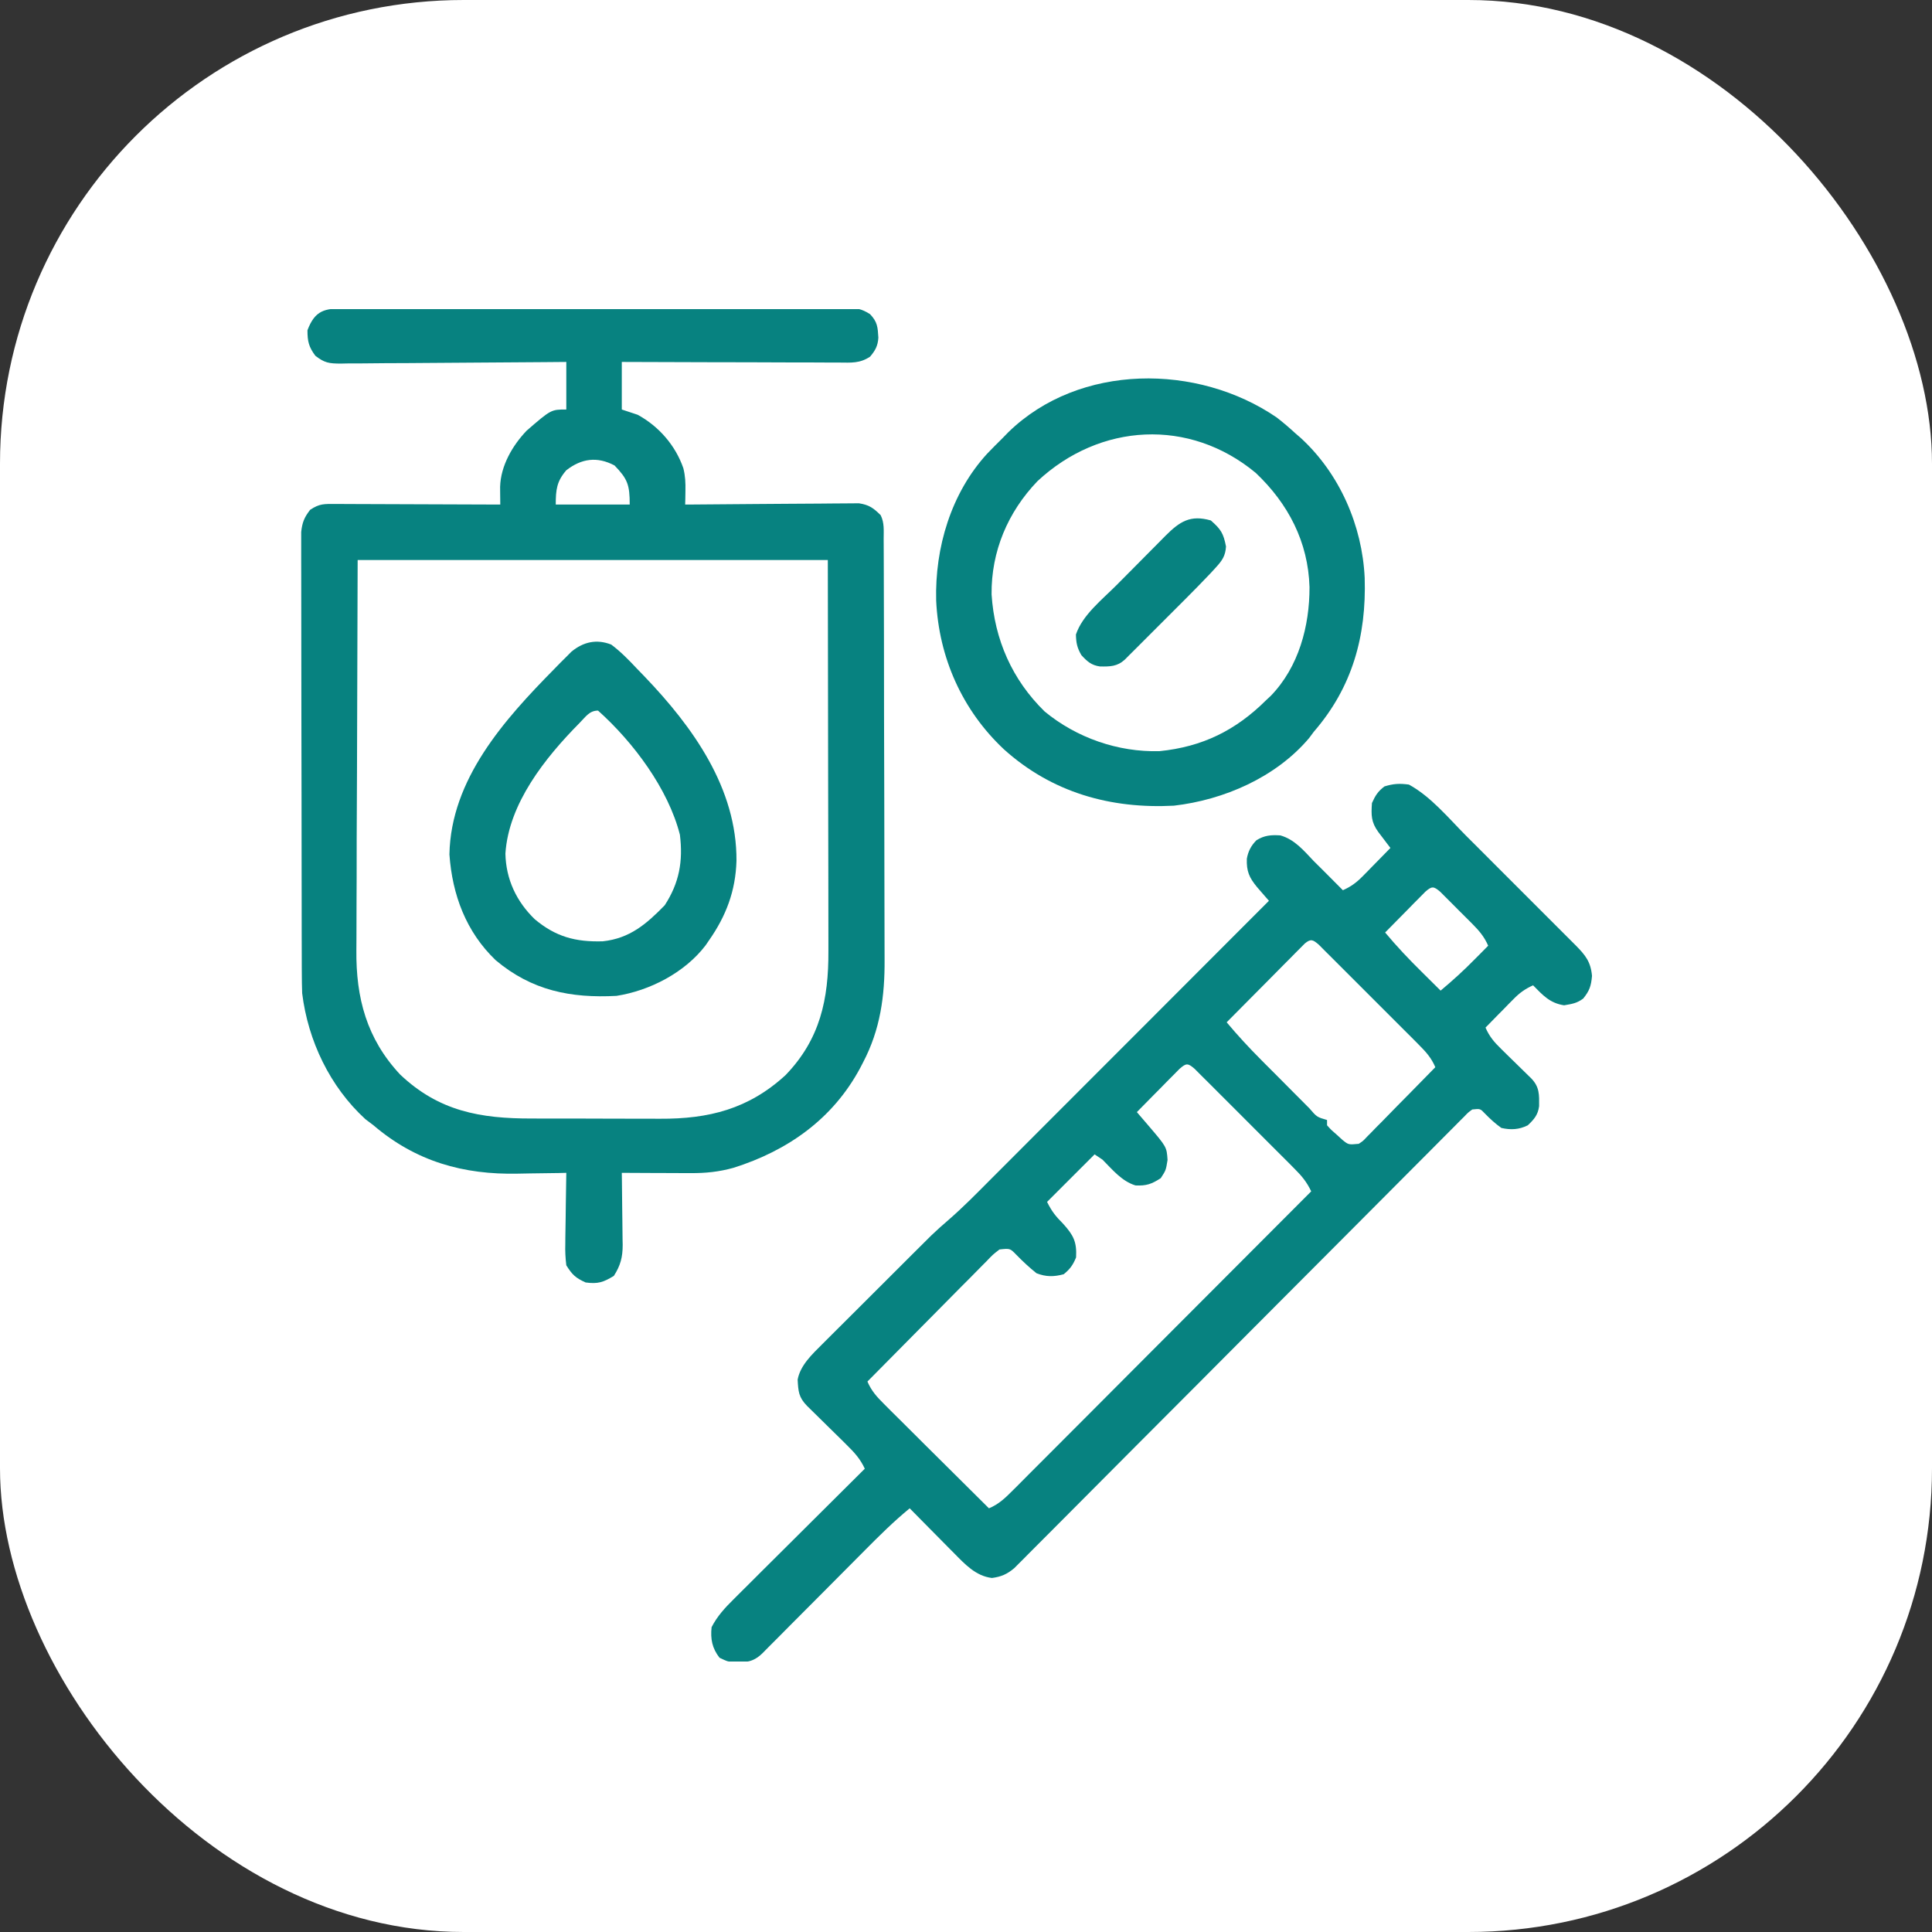
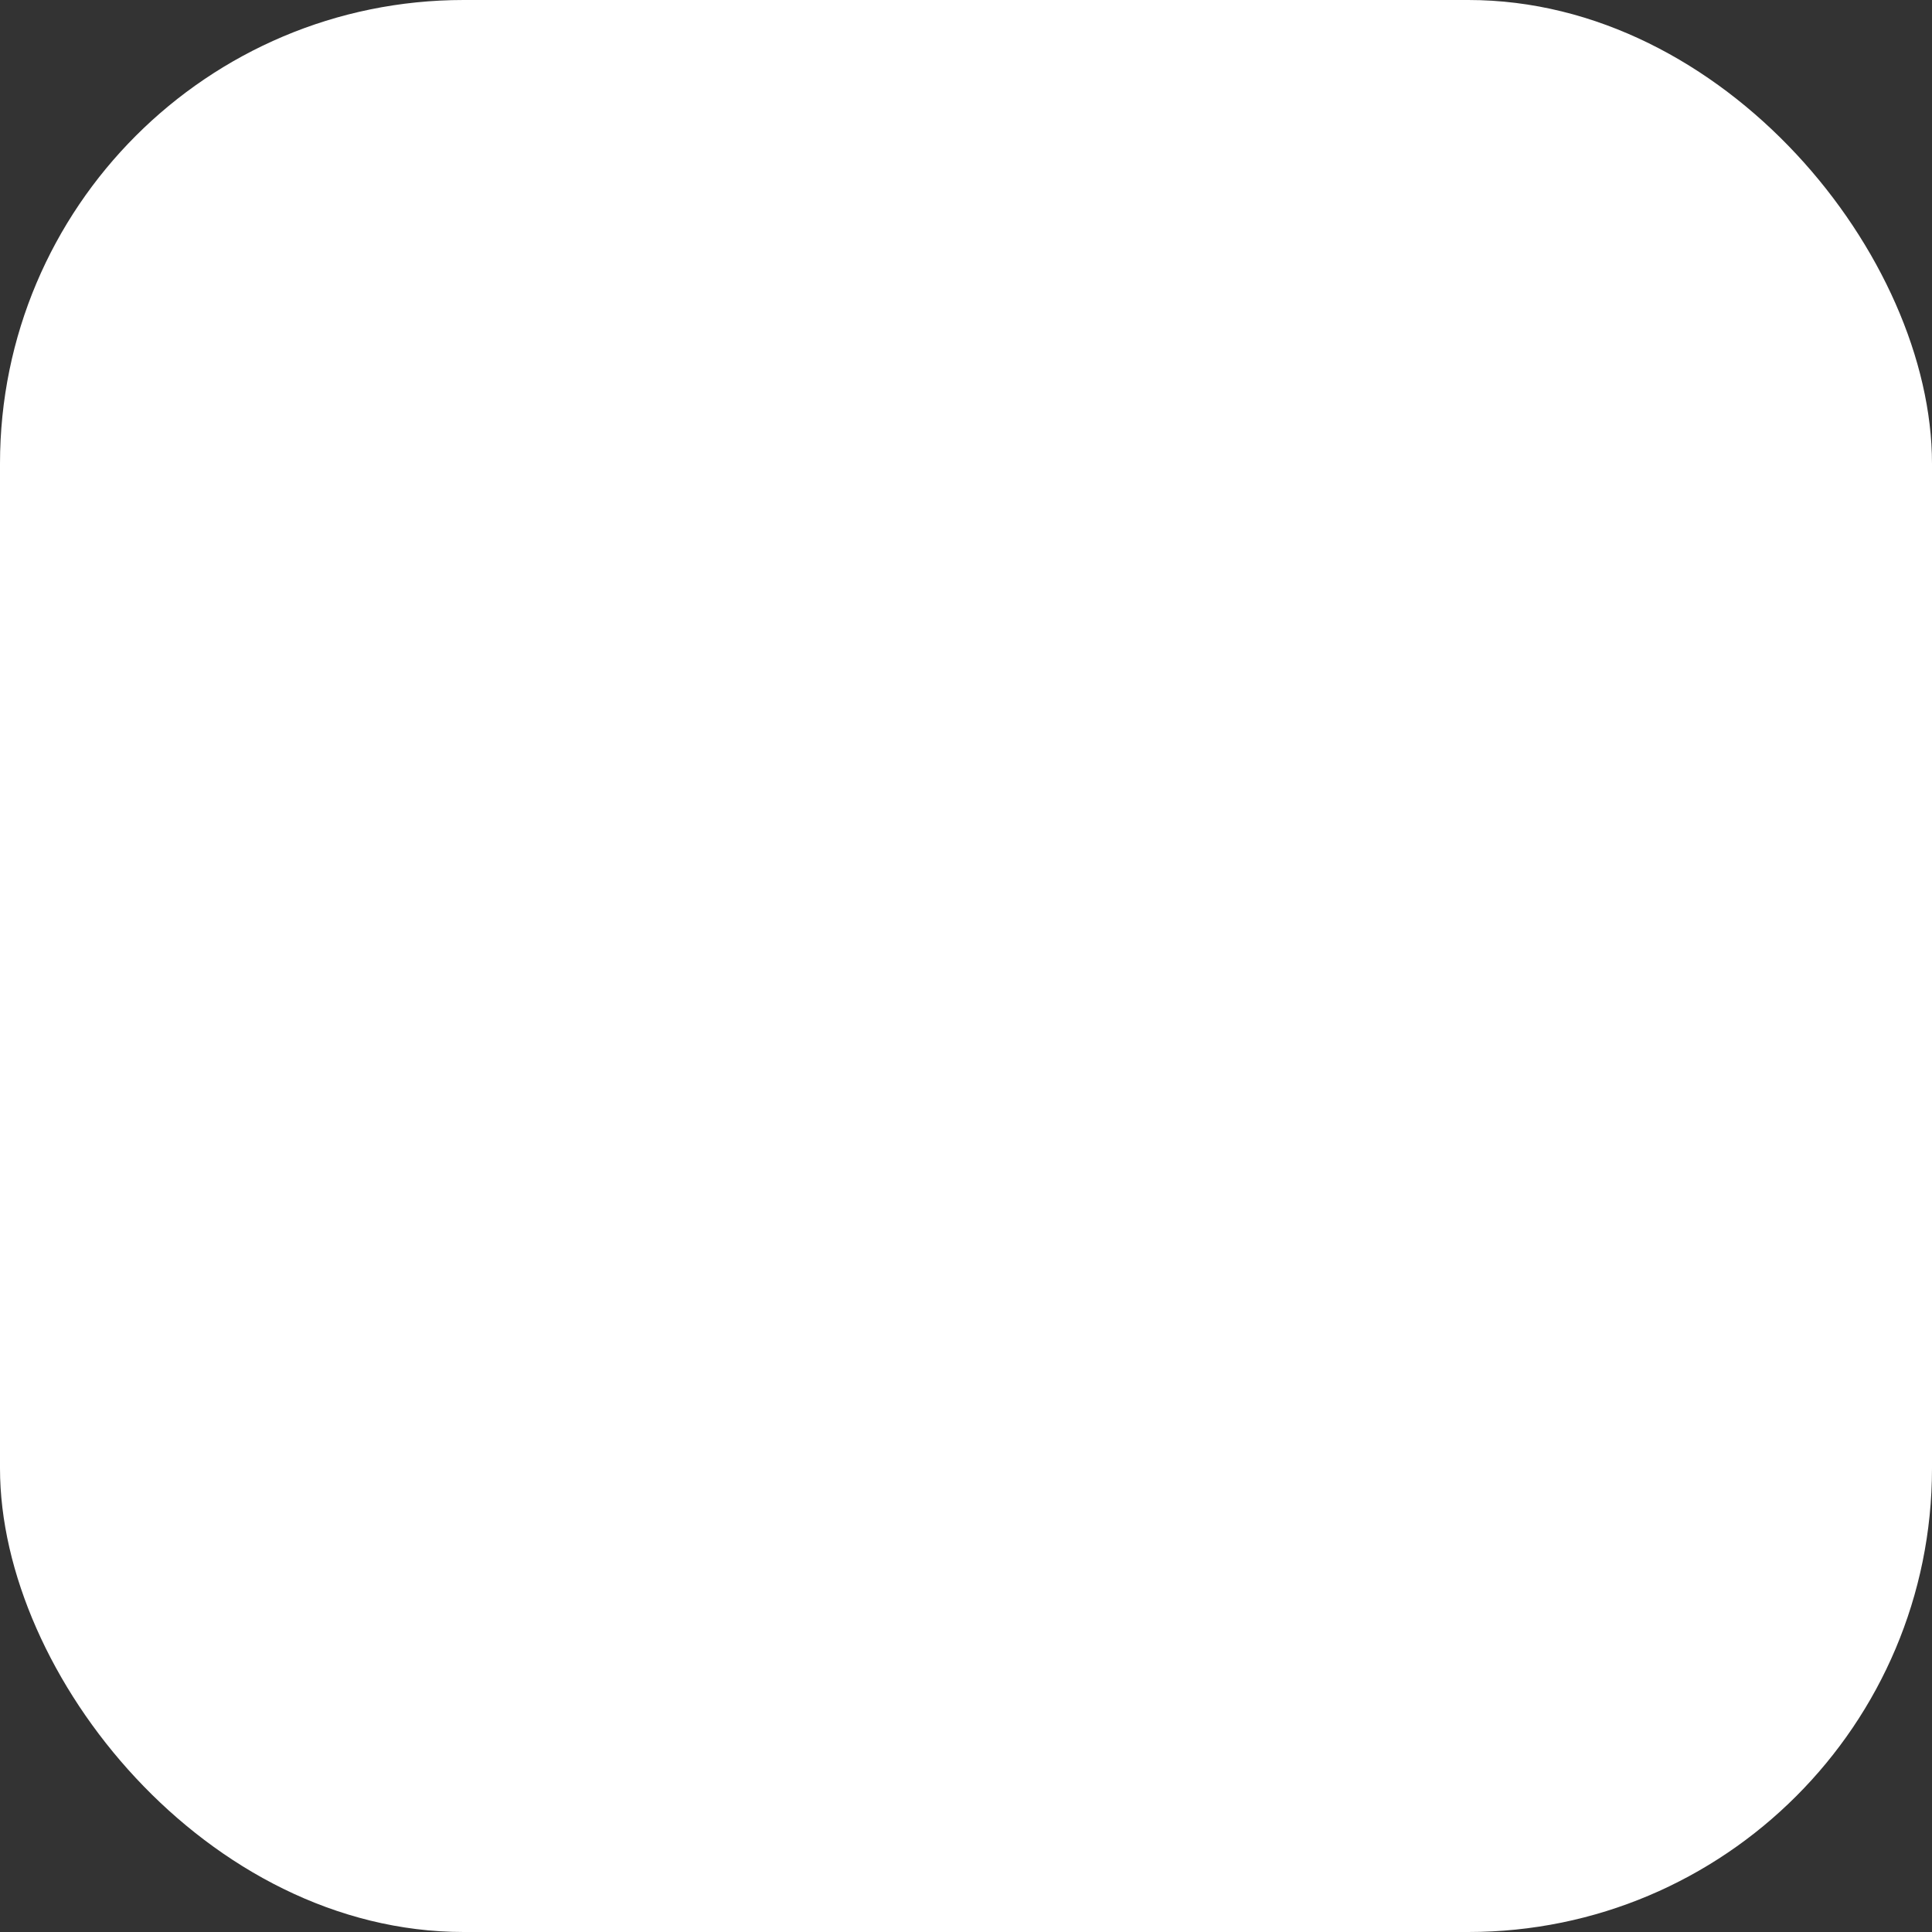
<svg xmlns="http://www.w3.org/2000/svg" width="50" height="50" viewBox="0 0 50 50" fill="none">
  <rect x="0" y="0" width="50" height="50" fill="#333333" stroke="none" />
  <rect width="50" height="50" rx="12" fill="white" />
  <g clip-path="url(#clip0_1674_8972)">
-     <path d="M8.919 7.982C8.976 7.981 9.033 7.981 9.091 7.981C9.283 7.98 9.474 7.98 9.665 7.98C9.802 7.98 9.939 7.979 10.076 7.979C10.448 7.977 10.82 7.977 11.193 7.977C11.503 7.977 11.814 7.976 12.124 7.976C12.857 7.975 13.589 7.974 14.322 7.974C15.078 7.975 15.834 7.973 16.591 7.971C17.239 7.969 17.888 7.968 18.537 7.969C18.925 7.969 19.312 7.968 19.7 7.967C20.065 7.965 20.429 7.965 20.794 7.966C20.928 7.967 21.062 7.966 21.195 7.965C21.378 7.964 21.561 7.965 21.743 7.966C21.797 7.965 21.85 7.965 21.904 7.964C22.157 7.967 22.3 7.992 22.515 8.129C22.71 8.331 22.716 8.469 22.732 8.739C22.719 8.95 22.653 9.07 22.518 9.23C22.251 9.408 22.028 9.385 21.718 9.383C21.657 9.383 21.597 9.383 21.534 9.383C21.333 9.382 21.133 9.381 20.932 9.38C20.793 9.38 20.653 9.38 20.514 9.38C20.148 9.379 19.781 9.378 19.415 9.376C19.041 9.375 18.667 9.374 18.293 9.374C17.559 9.372 16.826 9.37 16.092 9.367C16.092 9.773 16.092 10.179 16.092 10.598C16.227 10.643 16.363 10.688 16.502 10.734C17.05 11.032 17.481 11.527 17.685 12.117C17.736 12.32 17.743 12.495 17.739 12.704C17.738 12.771 17.737 12.838 17.736 12.906C17.734 12.982 17.734 12.982 17.732 13.058C17.791 13.058 17.849 13.057 17.909 13.057C18.459 13.051 19.009 13.047 19.56 13.044C19.843 13.043 20.125 13.041 20.408 13.038C20.681 13.035 20.954 13.033 21.227 13.033C21.331 13.032 21.436 13.031 21.54 13.03C21.686 13.027 21.831 13.027 21.977 13.027C22.102 13.026 22.102 13.026 22.229 13.025C22.492 13.065 22.604 13.147 22.791 13.332C22.891 13.531 22.869 13.732 22.869 13.95C22.87 14.001 22.87 14.051 22.87 14.102C22.871 14.272 22.871 14.441 22.872 14.61C22.872 14.731 22.872 14.852 22.873 14.973C22.874 15.371 22.875 15.769 22.876 16.167C22.876 16.305 22.876 16.442 22.877 16.579C22.878 17.224 22.879 17.87 22.879 18.515C22.88 19.259 22.882 20.002 22.885 20.746C22.887 21.321 22.888 21.897 22.888 22.472C22.888 22.815 22.889 23.158 22.89 23.502C22.892 23.825 22.892 24.149 22.892 24.473C22.892 24.591 22.892 24.709 22.893 24.827C22.9 25.774 22.783 26.647 22.334 27.499C22.311 27.545 22.287 27.59 22.263 27.636C21.555 28.96 20.384 29.781 18.982 30.223C18.606 30.327 18.264 30.363 17.874 30.36C17.797 30.36 17.797 30.36 17.719 30.36C17.557 30.359 17.395 30.358 17.233 30.358C17.122 30.357 17.012 30.357 16.901 30.357C16.631 30.356 16.362 30.355 16.092 30.353C16.093 30.419 16.094 30.486 16.095 30.554C16.099 30.801 16.101 31.048 16.103 31.295C16.104 31.401 16.105 31.508 16.107 31.614C16.11 31.768 16.111 31.922 16.112 32.076C16.113 32.123 16.114 32.17 16.115 32.219C16.115 32.536 16.058 32.752 15.887 33.019C15.616 33.186 15.473 33.233 15.156 33.19C14.894 33.072 14.808 32.989 14.656 32.746C14.633 32.551 14.624 32.383 14.63 32.189C14.63 32.136 14.63 32.084 14.631 32.03C14.632 31.863 14.636 31.695 14.639 31.528C14.64 31.415 14.642 31.301 14.643 31.187C14.646 30.909 14.651 30.631 14.656 30.353C14.559 30.355 14.559 30.355 14.46 30.358C14.215 30.363 13.969 30.366 13.723 30.368C13.618 30.37 13.513 30.372 13.408 30.374C11.992 30.405 10.762 30.059 9.666 29.123C9.562 29.045 9.562 29.045 9.457 28.965C8.538 28.124 7.971 26.933 7.82 25.705C7.814 25.533 7.811 25.36 7.811 25.188C7.81 25.113 7.81 25.113 7.81 25.037C7.809 24.871 7.809 24.705 7.809 24.539C7.809 24.42 7.809 24.3 7.808 24.181C7.807 23.857 7.807 23.534 7.807 23.21C7.806 23.008 7.806 22.806 7.806 22.604C7.805 21.972 7.804 21.339 7.804 20.707C7.804 19.977 7.802 19.247 7.8 18.517C7.799 17.952 7.798 17.388 7.798 16.823C7.798 16.486 7.798 16.149 7.797 15.812C7.795 15.495 7.795 15.178 7.796 14.861C7.796 14.745 7.796 14.629 7.795 14.513C7.794 14.354 7.794 14.195 7.795 14.037C7.795 13.948 7.795 13.859 7.795 13.768C7.822 13.519 7.874 13.392 8.025 13.195C8.274 13.029 8.39 13.042 8.687 13.043C8.733 13.043 8.779 13.043 8.826 13.043C8.978 13.043 9.13 13.044 9.282 13.045C9.388 13.045 9.493 13.046 9.599 13.046C9.876 13.046 10.154 13.047 10.431 13.049C10.714 13.05 10.997 13.051 11.281 13.052C11.836 13.053 12.392 13.056 12.947 13.058C12.947 13.016 12.946 12.974 12.946 12.931C12.945 12.876 12.945 12.82 12.944 12.764C12.944 12.709 12.943 12.654 12.943 12.598C12.958 12.055 13.262 11.529 13.631 11.144C14.262 10.598 14.262 10.598 14.656 10.598C14.656 10.191 14.656 9.785 14.656 9.367C14.467 9.369 14.279 9.371 14.084 9.372C13.461 9.378 12.837 9.382 12.214 9.385C11.836 9.386 11.458 9.389 11.08 9.393C10.715 9.396 10.35 9.399 9.986 9.399C9.846 9.4 9.707 9.401 9.568 9.403C9.373 9.406 9.178 9.406 8.983 9.406C8.926 9.407 8.868 9.408 8.809 9.41C8.516 9.407 8.401 9.393 8.162 9.208C7.99 8.977 7.957 8.834 7.957 8.547C8.153 8.028 8.404 7.979 8.919 7.982ZM14.656 12.17C14.409 12.457 14.383 12.671 14.383 13.058C15.014 13.058 15.646 13.058 16.297 13.058C16.297 12.548 16.243 12.397 15.904 12.046C15.454 11.808 15.05 11.865 14.656 12.17ZM9.256 14.494C9.25 16.3 9.245 18.106 9.239 19.967C9.236 20.536 9.234 21.105 9.231 21.691C9.23 22.204 9.23 22.204 9.23 22.717C9.229 22.944 9.228 23.171 9.227 23.398C9.225 23.689 9.225 23.98 9.225 24.271C9.225 24.378 9.224 24.484 9.223 24.59C9.211 25.825 9.489 26.881 10.354 27.807C11.357 28.759 12.428 28.95 13.767 28.947C13.893 28.948 14.018 28.948 14.144 28.948C14.406 28.949 14.668 28.949 14.93 28.948C15.264 28.948 15.597 28.949 15.931 28.951C16.19 28.952 16.449 28.952 16.708 28.952C16.831 28.952 16.954 28.952 17.076 28.953C18.344 28.96 19.374 28.702 20.33 27.824C21.227 26.894 21.445 25.857 21.439 24.614C21.439 24.501 21.439 24.389 21.439 24.277C21.439 23.977 21.439 23.677 21.438 23.378C21.437 23.096 21.437 22.814 21.437 22.533C21.436 21.71 21.434 20.888 21.432 20.065C21.43 18.227 21.427 16.388 21.424 14.494C17.408 14.494 13.393 14.494 9.256 14.494Z" fill="#078280" />
-     <path d="M36.463 20.305C37.03 20.614 37.489 21.174 37.941 21.628C38.03 21.717 38.119 21.806 38.209 21.895C38.395 22.081 38.581 22.267 38.767 22.454C39.005 22.693 39.243 22.931 39.482 23.169C39.666 23.353 39.85 23.537 40.034 23.721C40.122 23.809 40.21 23.897 40.298 23.985C40.421 24.107 40.544 24.23 40.666 24.353C40.702 24.389 40.739 24.425 40.776 24.463C41.033 24.723 41.168 24.891 41.201 25.256C41.178 25.518 41.137 25.639 40.974 25.842C40.81 25.965 40.683 25.982 40.479 26.017C40.113 25.962 39.929 25.758 39.676 25.5C39.468 25.593 39.325 25.697 39.166 25.86C39.124 25.902 39.082 25.945 39.038 25.989C38.995 26.034 38.951 26.078 38.907 26.124C38.862 26.169 38.818 26.214 38.772 26.26C38.663 26.371 38.554 26.482 38.445 26.594C38.544 26.823 38.669 26.97 38.847 27.143C38.899 27.194 38.95 27.245 39.004 27.298C39.085 27.377 39.085 27.377 39.167 27.457C39.274 27.561 39.381 27.666 39.488 27.771C39.535 27.818 39.583 27.864 39.632 27.912C39.844 28.134 39.835 28.331 39.832 28.627C39.803 28.853 39.702 28.969 39.539 29.123C39.313 29.236 39.097 29.246 38.855 29.191C38.697 29.079 38.565 28.957 38.429 28.818C38.309 28.691 38.309 28.691 38.103 28.713C37.996 28.79 37.996 28.79 37.892 28.899C37.85 28.941 37.808 28.983 37.765 29.025C37.719 29.072 37.674 29.118 37.626 29.166C37.578 29.215 37.529 29.264 37.478 29.314C37.314 29.478 37.15 29.644 36.986 29.809C36.869 29.927 36.752 30.044 36.634 30.162C36.38 30.416 36.127 30.67 35.875 30.924C35.509 31.292 35.142 31.66 34.776 32.027C34.181 32.623 33.586 33.22 32.992 33.816C32.956 33.852 32.921 33.888 32.884 33.925C32.74 34.07 32.596 34.214 32.451 34.359C32.055 34.758 31.658 35.156 31.261 35.554C31.225 35.59 31.19 35.626 31.153 35.663C30.561 36.257 29.969 36.851 29.376 37.444C29.011 37.811 28.645 38.178 28.28 38.545C28.001 38.826 27.721 39.107 27.441 39.388C27.326 39.503 27.211 39.618 27.096 39.734C26.94 39.891 26.783 40.048 26.626 40.205C26.581 40.251 26.535 40.297 26.488 40.345C26.446 40.387 26.404 40.429 26.36 40.472C26.306 40.527 26.306 40.527 26.251 40.582C26.066 40.739 25.91 40.807 25.671 40.838C25.249 40.788 24.966 40.475 24.678 40.183C24.645 40.15 24.612 40.117 24.578 40.083C24.475 39.979 24.372 39.875 24.269 39.77C24.199 39.699 24.128 39.628 24.057 39.556C23.886 39.383 23.714 39.209 23.543 39.035C23.127 39.376 22.75 39.751 22.372 40.132C22.258 40.248 22.143 40.363 22.028 40.478C21.785 40.722 21.543 40.966 21.3 41.21C21.017 41.494 20.735 41.778 20.451 42.062C20.338 42.175 20.226 42.289 20.113 42.403C20.044 42.472 19.975 42.541 19.906 42.61C19.846 42.671 19.786 42.731 19.724 42.794C19.483 43.022 19.302 43.024 18.981 43.018C18.826 43 18.826 43 18.621 42.902C18.431 42.658 18.383 42.418 18.416 42.111C18.563 41.825 18.762 41.61 18.989 41.386C19.026 41.349 19.063 41.312 19.101 41.274C19.221 41.154 19.342 41.034 19.463 40.914C19.547 40.83 19.631 40.746 19.715 40.662C19.936 40.442 20.157 40.223 20.378 40.003C20.604 39.779 20.829 39.554 21.054 39.33C21.496 38.889 21.938 38.449 22.381 38.01C22.26 37.75 22.109 37.587 21.904 37.386C21.871 37.353 21.838 37.32 21.804 37.286C21.699 37.183 21.593 37.079 21.488 36.976C21.382 36.872 21.276 36.768 21.171 36.664C21.075 36.569 20.98 36.476 20.884 36.382C20.668 36.158 20.66 36.012 20.643 35.704C20.712 35.333 21.017 35.05 21.275 34.792C21.323 34.744 21.323 34.744 21.372 34.695C21.476 34.591 21.581 34.487 21.685 34.383C21.759 34.309 21.832 34.236 21.906 34.163C22.059 34.009 22.213 33.856 22.367 33.703C22.563 33.508 22.759 33.313 22.954 33.117C23.105 32.966 23.257 32.815 23.409 32.663C23.481 32.591 23.553 32.519 23.625 32.447C23.726 32.346 23.828 32.245 23.93 32.144C23.987 32.087 24.044 32.03 24.104 31.971C24.247 31.835 24.391 31.705 24.541 31.577C24.925 31.244 25.28 30.882 25.638 30.522C25.717 30.443 25.796 30.364 25.875 30.285C26.087 30.073 26.3 29.86 26.512 29.647C26.735 29.424 26.957 29.201 27.18 28.978C27.601 28.557 28.022 28.136 28.443 27.714C28.923 27.234 29.402 26.754 29.882 26.274C30.868 25.287 31.854 24.3 32.84 23.312C32.812 23.28 32.784 23.248 32.755 23.215C32.718 23.172 32.681 23.13 32.643 23.086C32.607 23.044 32.57 23.002 32.533 22.959C32.329 22.712 32.257 22.548 32.268 22.224C32.302 22.031 32.378 21.886 32.516 21.746C32.721 21.618 32.897 21.604 33.136 21.62C33.508 21.726 33.742 22.014 34.002 22.287C34.072 22.357 34.142 22.426 34.212 22.495C34.394 22.675 34.574 22.857 34.754 23.039C34.962 22.946 35.104 22.842 35.263 22.68C35.306 22.637 35.348 22.594 35.392 22.55C35.435 22.506 35.478 22.461 35.523 22.415C35.567 22.37 35.612 22.325 35.657 22.279C35.767 22.168 35.876 22.057 35.984 21.945C35.955 21.907 35.927 21.87 35.897 21.831C35.841 21.756 35.841 21.756 35.783 21.68C35.746 21.631 35.709 21.582 35.67 21.532C35.485 21.276 35.484 21.098 35.506 20.783C35.592 20.59 35.662 20.478 35.831 20.352C36.063 20.281 36.22 20.272 36.463 20.305ZM36.888 23.077C36.84 23.126 36.791 23.175 36.742 23.225C36.69 23.277 36.638 23.33 36.584 23.384C36.53 23.439 36.476 23.495 36.42 23.552C36.365 23.607 36.31 23.663 36.254 23.72C36.118 23.857 35.983 23.995 35.847 24.133C36.147 24.492 36.463 24.826 36.796 25.154C36.843 25.201 36.89 25.247 36.939 25.296C37.053 25.41 37.168 25.523 37.283 25.637C37.592 25.379 37.886 25.112 38.167 24.825C38.218 24.774 38.218 24.774 38.27 24.722C38.351 24.64 38.432 24.557 38.514 24.475C38.412 24.24 38.279 24.086 38.099 23.905C38.045 23.851 37.99 23.796 37.934 23.74C37.877 23.683 37.82 23.627 37.762 23.569C37.705 23.511 37.648 23.454 37.589 23.395C37.535 23.34 37.48 23.286 37.424 23.23C37.374 23.18 37.324 23.131 37.273 23.079C37.102 22.933 37.057 22.93 36.888 23.077ZM33.768 24.418C33.731 24.456 33.694 24.494 33.655 24.532C33.613 24.575 33.57 24.617 33.526 24.661C33.481 24.707 33.435 24.754 33.388 24.802C33.341 24.849 33.294 24.896 33.246 24.944C33.096 25.095 32.947 25.246 32.797 25.398C32.696 25.5 32.594 25.602 32.493 25.704C32.243 25.954 31.994 26.206 31.746 26.457C32.031 26.797 32.327 27.117 32.64 27.431C32.685 27.476 32.729 27.521 32.775 27.567C32.869 27.661 32.962 27.754 33.056 27.848C33.2 27.992 33.343 28.136 33.486 28.281C33.577 28.372 33.668 28.463 33.759 28.555C33.802 28.598 33.845 28.641 33.889 28.686C34.081 28.909 34.081 28.909 34.344 28.986C34.344 29.032 34.344 29.077 34.344 29.123C34.456 29.247 34.456 29.247 34.6 29.371C34.648 29.414 34.695 29.457 34.744 29.502C34.899 29.627 34.899 29.627 35.164 29.602C35.277 29.528 35.277 29.528 35.377 29.42C35.417 29.38 35.456 29.34 35.497 29.299C35.539 29.256 35.581 29.213 35.624 29.168C35.668 29.124 35.712 29.08 35.757 29.035C35.896 28.894 36.034 28.752 36.172 28.61C36.266 28.515 36.361 28.419 36.455 28.324C36.686 28.09 36.916 27.855 37.146 27.619C37.044 27.379 36.904 27.223 36.72 27.039C36.66 26.978 36.601 26.918 36.539 26.856C36.474 26.791 36.408 26.726 36.343 26.661C36.276 26.594 36.209 26.527 36.142 26.46C36.002 26.32 35.862 26.18 35.722 26.04C35.541 25.861 35.362 25.68 35.182 25.5C35.045 25.362 34.906 25.224 34.768 25.086C34.702 25.02 34.635 24.953 34.569 24.887C34.477 24.794 34.384 24.702 34.291 24.61C34.239 24.557 34.186 24.505 34.132 24.45C33.98 24.319 33.926 24.287 33.768 24.418ZM30.524 27.664C30.473 27.715 30.422 27.767 30.37 27.82C30.315 27.875 30.26 27.931 30.203 27.988C30.145 28.047 30.088 28.106 30.029 28.166C29.97 28.225 29.912 28.283 29.852 28.344C29.709 28.489 29.565 28.635 29.422 28.781C29.449 28.813 29.476 28.845 29.505 28.878C29.559 28.941 29.559 28.941 29.615 29.006C29.65 29.047 29.686 29.089 29.723 29.132C30.194 29.684 30.194 29.684 30.216 30.02C30.174 30.285 30.174 30.285 30.041 30.49C29.804 30.645 29.666 30.692 29.386 30.679C29.029 30.569 28.791 30.27 28.533 30.012C28.432 29.944 28.432 29.944 28.328 29.875C27.719 30.484 27.719 30.484 27.098 31.105C27.222 31.355 27.321 31.477 27.512 31.669C27.782 31.968 27.87 32.138 27.849 32.541C27.768 32.739 27.694 32.842 27.529 32.977C27.273 33.046 27.069 33.047 26.824 32.951C26.635 32.8 26.466 32.641 26.297 32.468C26.14 32.307 26.14 32.307 25.867 32.336C25.695 32.468 25.695 32.468 25.522 32.65C25.489 32.683 25.456 32.716 25.421 32.751C25.311 32.861 25.202 32.972 25.093 33.084C25.017 33.16 24.94 33.237 24.864 33.313C24.663 33.515 24.463 33.718 24.264 33.92C24.06 34.127 23.855 34.333 23.651 34.539C23.249 34.943 22.849 35.348 22.449 35.754C22.552 35.995 22.692 36.15 22.878 36.334C22.938 36.395 22.998 36.455 23.06 36.517C23.126 36.582 23.191 36.647 23.257 36.712C23.324 36.779 23.392 36.846 23.459 36.913C23.635 37.089 23.812 37.265 23.989 37.441C24.17 37.62 24.351 37.8 24.531 37.979C24.885 38.332 25.239 38.684 25.594 39.035C25.849 38.928 26.012 38.771 26.206 38.576C26.239 38.543 26.273 38.51 26.307 38.476C26.418 38.365 26.528 38.254 26.639 38.142C26.718 38.063 26.798 37.983 26.877 37.904C27.093 37.688 27.308 37.472 27.524 37.256C27.749 37.03 27.974 36.804 28.2 36.579C28.627 36.151 29.053 35.724 29.479 35.296C29.965 34.809 30.451 34.322 30.936 33.836C31.936 32.835 32.935 31.834 33.934 30.832C33.821 30.594 33.694 30.438 33.507 30.252C33.447 30.191 33.388 30.131 33.326 30.069C33.261 30.004 33.196 29.939 33.13 29.874C33.063 29.807 32.996 29.74 32.929 29.673C32.789 29.533 32.649 29.393 32.509 29.253C32.329 29.073 32.149 28.893 31.97 28.713C31.832 28.575 31.694 28.437 31.555 28.299C31.489 28.232 31.422 28.166 31.356 28.099C31.264 28.007 31.171 27.915 31.078 27.823C31.026 27.77 30.973 27.717 30.919 27.663C30.742 27.51 30.699 27.509 30.524 27.664Z" fill="#078280" />
-     <path d="M33.041 10.804C33.209 10.934 33.367 11.069 33.523 11.213C33.592 11.272 33.592 11.272 33.662 11.333C34.67 12.258 35.255 13.601 35.318 14.955C35.365 16.458 35 17.785 34.002 18.937C33.961 18.991 33.92 19.046 33.879 19.102C33.021 20.117 31.675 20.702 30.379 20.851C28.739 20.937 27.224 20.511 25.983 19.394C24.902 18.381 24.297 17.017 24.228 15.543C24.193 14.175 24.612 12.762 25.547 11.742C25.674 11.609 25.804 11.479 25.936 11.349C25.99 11.294 26.044 11.238 26.1 11.181C27.937 9.396 30.995 9.403 33.041 10.804ZM26.85 12.452C26.082 13.253 25.651 14.27 25.662 15.383C25.737 16.552 26.194 17.59 27.034 18.412C27.862 19.095 28.935 19.469 30.006 19.44C31.117 19.328 31.979 18.905 32.771 18.117C32.809 18.081 32.847 18.046 32.886 18.01C33.611 17.263 33.893 16.203 33.89 15.194C33.856 14.025 33.339 13.034 32.498 12.238C30.782 10.814 28.468 10.944 26.85 12.452Z" fill="#078280" />
    <path d="M15.818 16.681C16.069 16.868 16.279 17.087 16.493 17.314C16.584 17.407 16.584 17.407 16.676 17.503C17.932 18.813 19.072 20.4 19.06 22.278C19.037 23.055 18.793 23.703 18.348 24.338C18.305 24.401 18.305 24.401 18.261 24.465C17.724 25.17 16.819 25.638 15.955 25.773C14.771 25.836 13.763 25.637 12.828 24.85C12.061 24.115 11.705 23.158 11.631 22.112C11.669 20.163 13.052 18.625 14.34 17.318C14.393 17.264 14.446 17.21 14.5 17.154C14.551 17.104 14.601 17.053 14.654 17.001C14.699 16.956 14.743 16.911 14.79 16.864C15.1 16.61 15.44 16.534 15.818 16.681ZM14.998 18.711C14.113 19.606 13.164 20.792 13.08 22.091C13.094 22.757 13.366 23.332 13.841 23.791C14.385 24.245 14.894 24.381 15.599 24.361C16.297 24.287 16.73 23.914 17.203 23.428C17.58 22.848 17.68 22.291 17.596 21.603C17.292 20.412 16.39 19.207 15.477 18.39C15.25 18.39 15.154 18.556 14.998 18.711Z" fill="#078280" />
    <path d="M31.336 13.469C31.597 13.697 31.663 13.802 31.729 14.144C31.713 14.388 31.631 14.505 31.468 14.684C31.424 14.731 31.381 14.779 31.336 14.828C31.12 15.056 30.901 15.28 30.679 15.502C30.631 15.55 30.584 15.598 30.535 15.646C30.435 15.746 30.335 15.845 30.236 15.945C30.083 16.097 29.93 16.25 29.778 16.403C29.681 16.5 29.584 16.597 29.487 16.694C29.418 16.763 29.418 16.763 29.348 16.833C29.306 16.875 29.264 16.917 29.22 16.96C29.183 16.997 29.146 17.035 29.108 17.073C28.912 17.251 28.726 17.252 28.467 17.248C28.244 17.217 28.136 17.118 27.986 16.955C27.876 16.765 27.85 16.641 27.845 16.421C28.014 15.916 28.524 15.517 28.895 15.144C28.94 15.098 28.986 15.052 29.033 15.005C29.128 14.909 29.224 14.813 29.319 14.717C29.465 14.57 29.61 14.423 29.756 14.276C29.849 14.182 29.942 14.088 30.035 13.995C30.078 13.951 30.122 13.907 30.166 13.862C30.532 13.498 30.805 13.317 31.336 13.469Z" fill="#078280" />
  </g>
  <defs>
    <clipPath id="clip0_1674_8972">
-       <rect width="35" height="35" fill="white" transform="translate(7 8)" />
-     </clipPath>
+       </clipPath>
  </defs>
</svg>